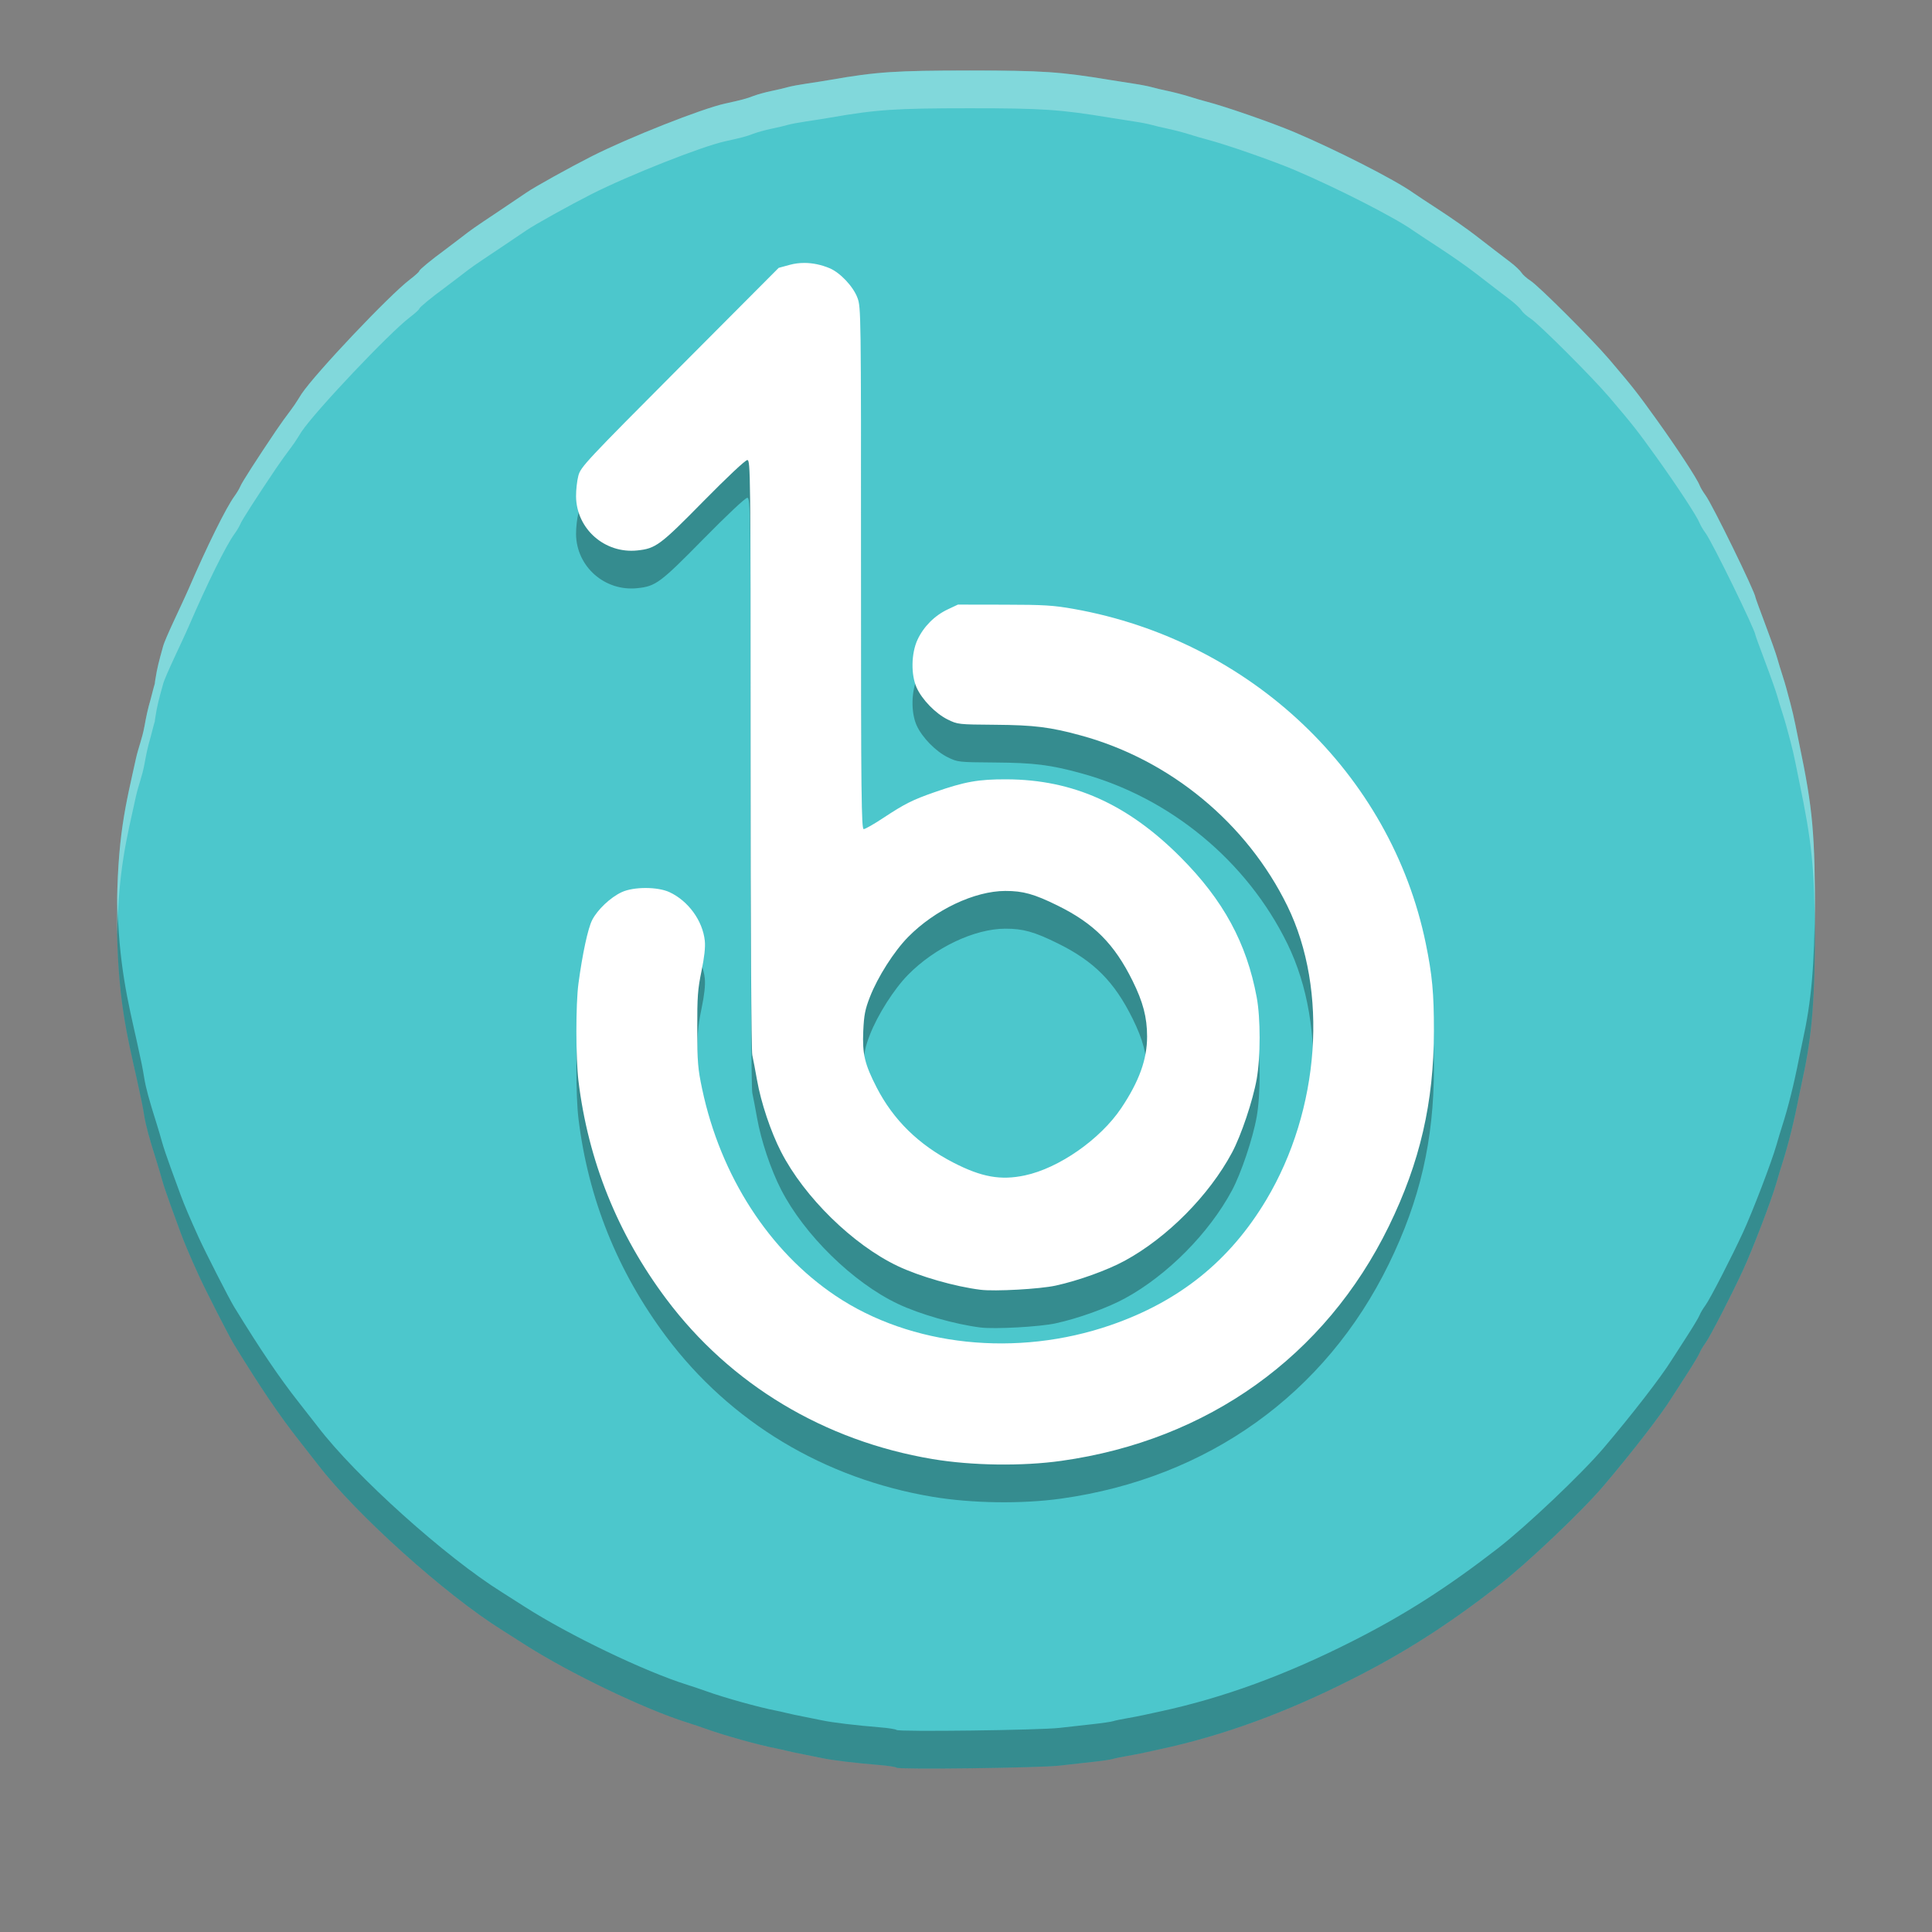
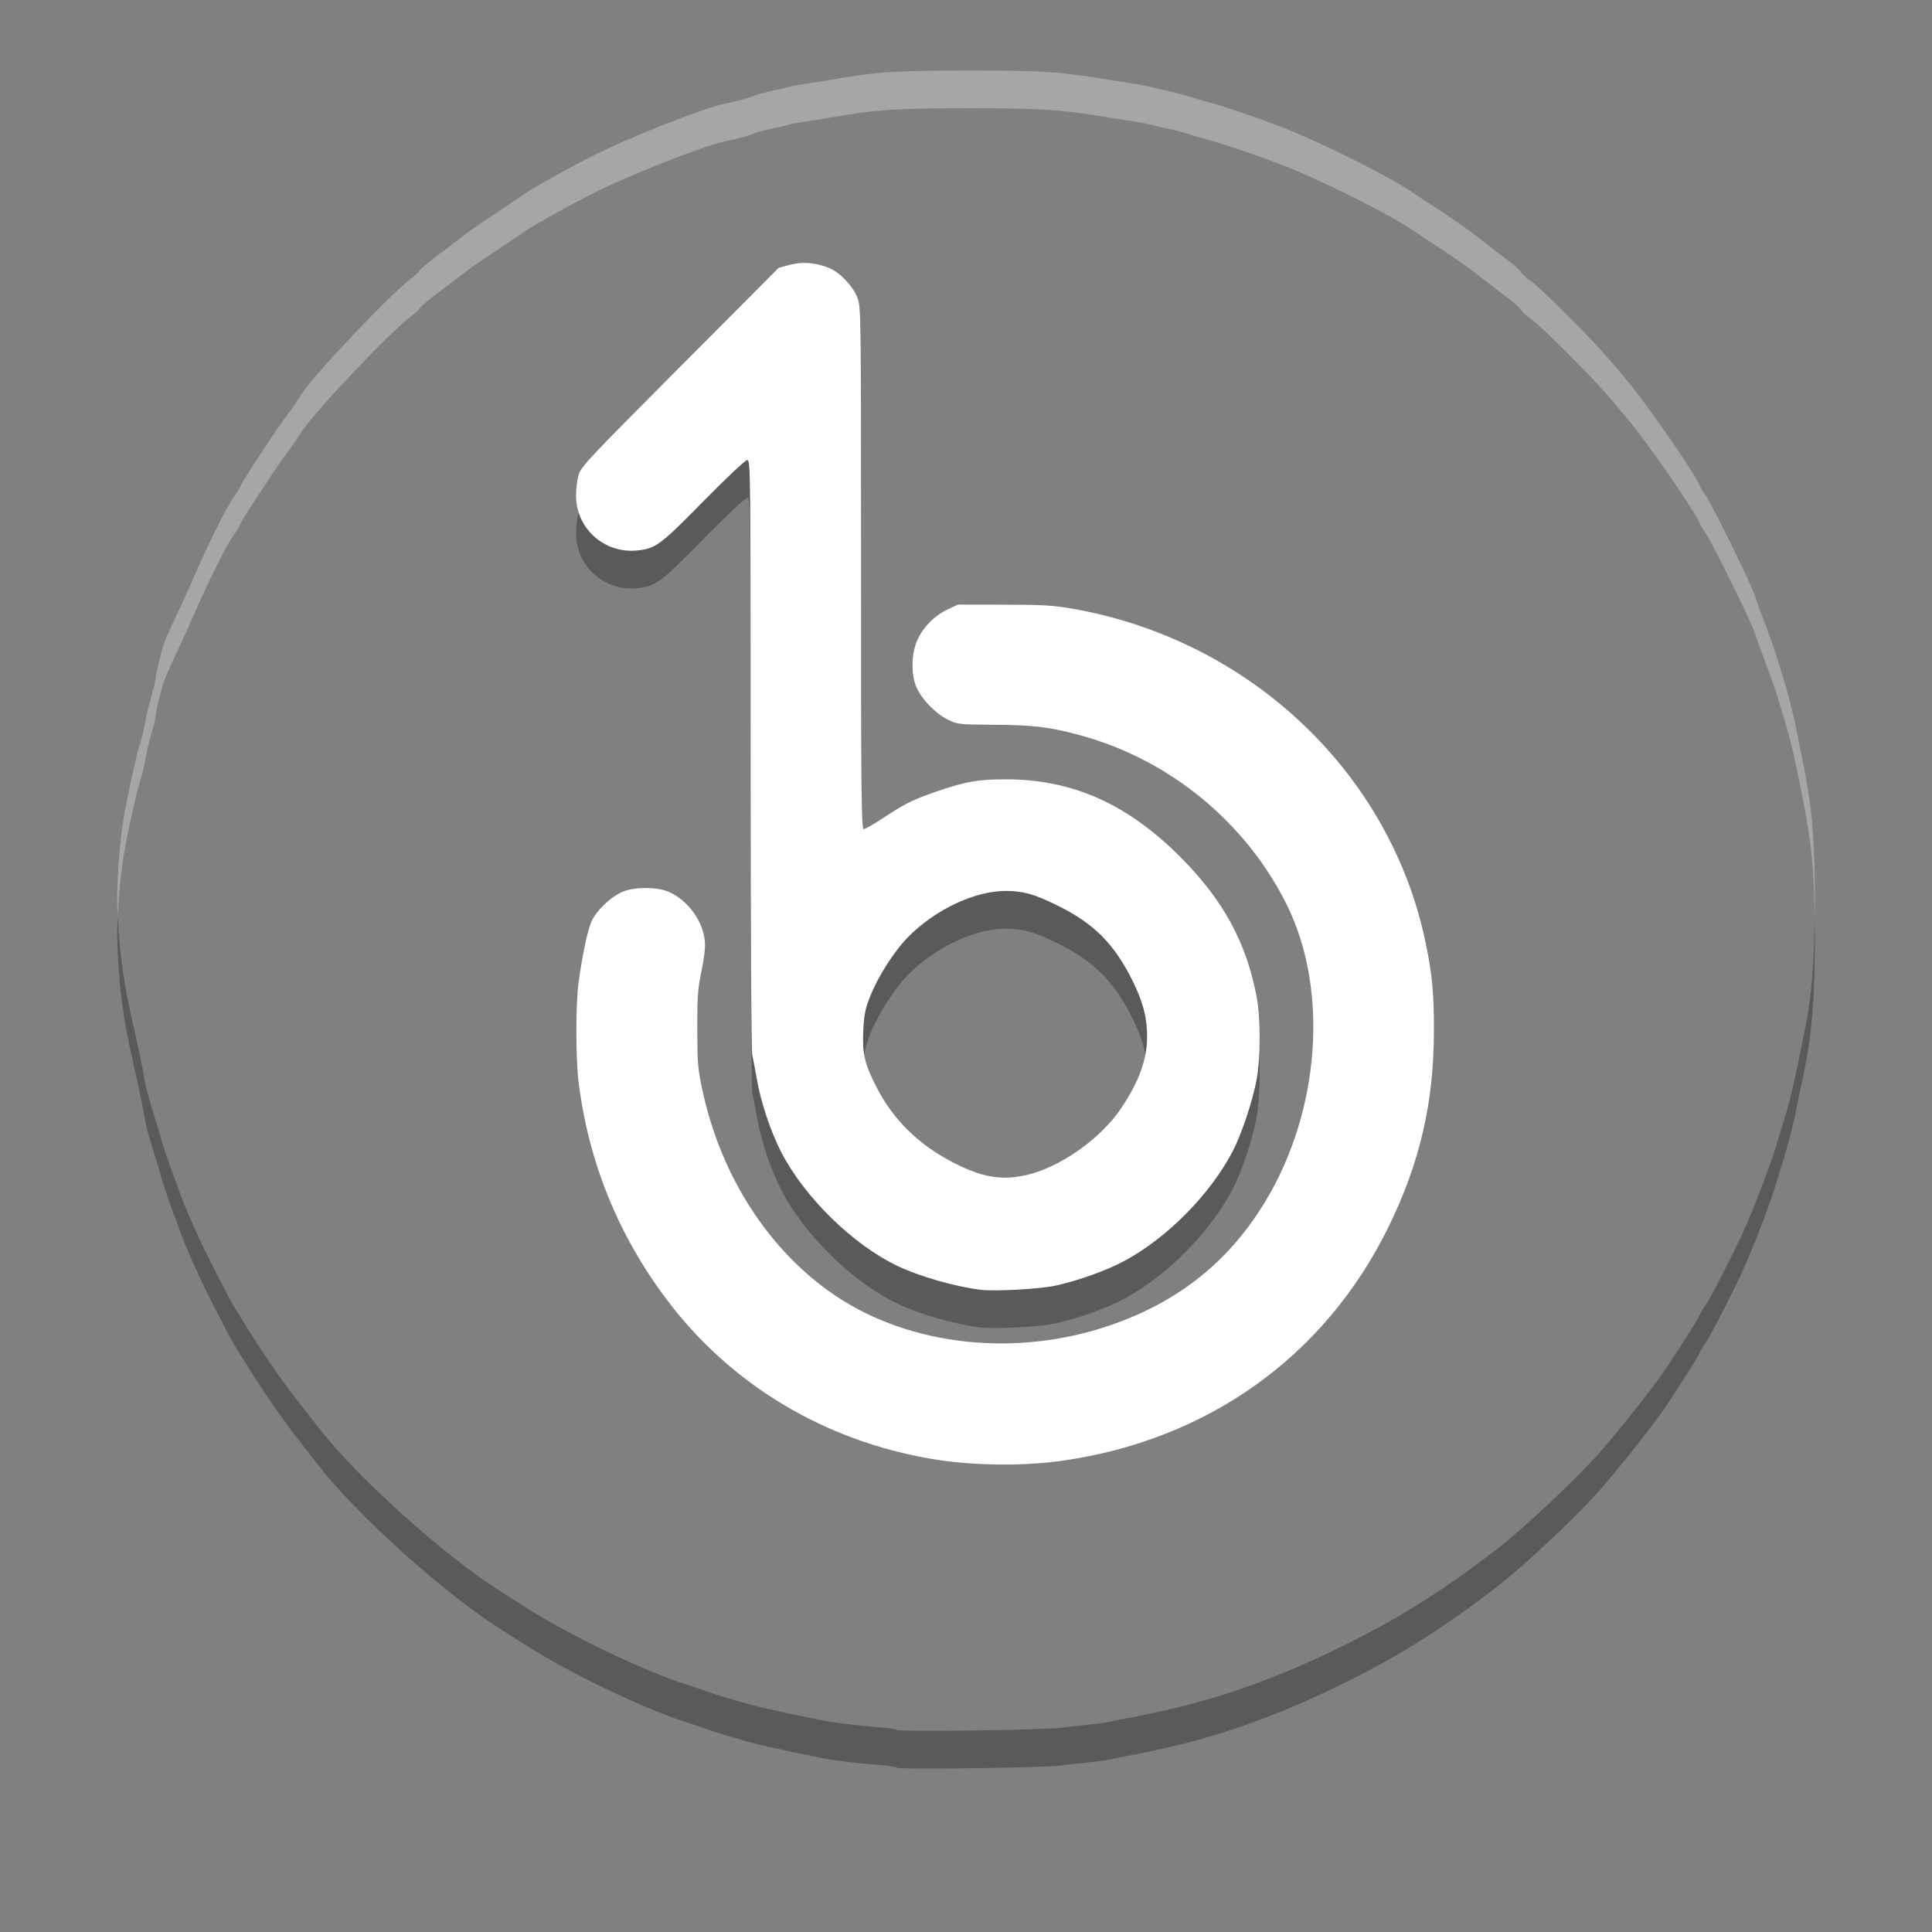
<svg xmlns="http://www.w3.org/2000/svg" width="512" height="512" version="1.1" viewBox="0 0 384 384">
  <rect x="0" y="0" width="384" height="384" fill="#808080" stroke="none" />
  <defs>
    <clipPath>
      <rect width="384" height="384" />
    </clipPath>
    <clipPath>
-       <rect width="384" height="384" />
-     </clipPath>
+       </clipPath>
  </defs>
-   <path d="m178.2 351.34c-0.152-0.156-1.684-0.395-3.398-0.531-4.688-0.379-9.379-0.945-11.395-1.375-0.992-0.211-2.691-0.551-3.781-0.762-1.086-0.207-2.547-0.52-3.238-0.691-0.691-0.176-1.664-0.395-2.16-0.488-3.262-0.613-10.297-2.57-13.852-3.856-0.992-0.359-2.691-0.93-3.781-1.273-8.488-2.656-23.52-9.879-32.324-15.527-1.844-1.184-3.875-2.481-4.516-2.875-11.164-6.961-29.07-23.055-36.57-32.875-0.496-0.648-2.195-2.82-3.777-4.832-3.883-4.926-7.629-10.461-12.883-19.023-0.973-1.59-5.711-10.863-7.016-13.734-1.781-3.926-2.914-6.59-3.606-8.488-0.398-1.094-1.293-3.535-1.984-5.422-0.691-1.887-1.457-4.164-1.699-5.059s-0.723-2.519-1.066-3.613c-1.547-4.891-2.168-7.195-2.496-9.215-0.332-2.039-0.555-3.141-1.48-7.316-1.871-8.418-3.922-16.211-3.926-32.086-0.004-16.039 1.742-22.289 3.75-31.449 0.496-2.273 1.23-3.891 1.723-6.555 0.359-1.945 0.578-3.109 1.215-5.309 0.199-0.695 0.539-2.18 0.84-3.141 0.219-0.699-0.328 1.469 0.367-2.359 0.305-1.66 1.141-4.531 1.262-5 0.43-1.656 3.859-8.598 5.133-11.559 3.637-8.438 7.406-16.055 9.062-18.313 0.465-0.633 0.996-1.527 1.18-1.988 0.305-0.758 3.199-5.269 7.047-10.98 0.793-1.18 2.168-3.098 3.059-4.262 0.887-1.164 1.762-2.676 2.059-3.113 2.832-4.191 17.426-19.594 21.5-22.699 1.039-0.793 1.891-1.562 1.891-1.715 0-0.246 2.379-2.207 5.035-4.152 0.543-0.398 1.938-1.457 3.098-2.352 2.461-1.898 2.402-1.855 7.938-5.555 2.344-1.566 4.719-3.168 5.277-3.555 1.512-1.051 8.535-4.953 12.84-7.137 7.41-3.758 21.934-9.504 26.629-10.531 3.344-0.734 4.176-0.957 5.578-1.496 0.789-0.305 2.41-0.75 3.598-0.996 1.188-0.242 2.644-0.586 3.242-0.762 0.594-0.176 2.293-0.492 3.777-0.711 1.484-0.215 3.586-0.547 4.676-0.738 9.176-1.602 12.949-1.855 27.711-1.859 14.398-0.004 18.035 0.242 27.887 1.875 1.188 0.199 3.285 0.527 4.656 0.73 1.371 0.203 2.992 0.52 3.598 0.695 0.609 0.18 2.074 0.527 3.262 0.773 1.188 0.25 3.051 0.734 4.141 1.078 1.086 0.348 2.707 0.82 3.598 1.051 3.754 0.973 13.109 4.231 17.441 6.07 8.355 3.547 19.793 9.379 23.465 11.965 0.559 0.395 2.961 1.98 5.336 3.527s5.594 3.801 7.148 5.008c1.559 1.207 3.363 2.602 4.016 3.098 0.648 0.496 1.969 1.504 2.926 2.234 0.961 0.734 1.945 1.664 2.195 2.074 0.246 0.406 1.055 1.129 1.797 1.605 1.641 1.047 12.297 11.691 15.648 15.629 4.766 5.602 5.531 6.578 9.387 11.945 4.031 5.609 8.062 11.762 8.562 13.059 0.176 0.461 0.707 1.355 1.176 1.988 1.344 1.805 9.941 19.395 9.941 20.336 0 0.094 0.871 2.484 1.934 5.309 1.066 2.824 2.141 5.867 2.391 6.762 0.25 0.895 0.695 2.356 0.988 3.25 0.289 0.895 0.66 2.113 0.816 2.711 0.156 0.598 0.527 1.977 0.824 3.07 0.297 1.094 0.734 2.965 0.969 4.156 0.234 1.191 0.582 2.898 0.77 3.793 2.727 13.094 3.137 17.688 3.144 35.23 8e-3 15.5-0.562 22.75-2.477 31.438-0.219 0.992-0.539 2.539-0.715 3.434-0.973 4.996-2.164 9.77-3.328 13.371-0.293 0.891-0.805 2.602-1.145 3.793-0.969 3.398-4.684 13.117-6.625 17.332-2.285 4.961-6.598 13.332-7.488 14.531-0.473 0.633-1 1.527-1.18 1.988s-1.355 2.414-2.609 4.344c-1.258 1.926-2.566 3.961-2.91 4.516-2.051 3.32-7.848 10.816-13.543 17.523-4.367 5.141-15.363 15.566-21.098 20-10.051 7.777-18.469 13.152-28.789 18.375-13.309 6.742-25.715 11.277-38.234 13.98-0.844 0.18-2.301 0.496-3.238 0.703-0.941 0.207-2.543 0.516-3.562 0.688-1.02 0.172-2.191 0.418-2.602 0.551-0.414 0.129-2.254 0.398-4.086 0.594-1.836 0.195-4.793 0.527-6.574 0.734-3.879 0.453-31.953 0.809-32.348 0.41z" fill="#4cc7cc" />
-   <path d="m159.87 59.761c-0.988-2e-3 -1.956 0.122-2.88 0.372l-2.222 0.605-19.657 19.734c-18.555 18.629-19.679 19.832-20.147 21.539-0.27 0.992-0.48 2.863-0.469 4.156 0.07 6.445 5.69 11.411 12.167 10.739 3.672-0.379 4.552-1.031 13.157-9.785 4.68-4.754 8.323-8.18 8.71-8.18 0.637-7e-6 0.661 2.004 0.661 58.375 0 34.609 0.133 58.996 0.333 59.895 0.184 0.832 0.608 3.059 0.94 4.945 0.801 4.535 2.72 10.258 4.778 14.273 4.613 9 14.3 18.488 23.183 22.707 4.391 2.082 11.363 4.082 16.465 4.715h5e-3c2.863 0.355 11.774-0.138 14.934-0.829 4.523-0.988 10.261-3.054 13.742-4.948 8.426-4.586 16.734-12.958 21.293-21.466 1.816-3.383 4.157-10.351 4.915-14.632 0.777-4.402 0.776-12.105 3e-3 -16.261-2.012-10.801-6.632-19.305-15.12-27.825-10.516-10.562-21.375-15.43-34.551-15.492-5.637-0.027-8.351 0.457-14.375 2.562-4.379 1.527-5.914 2.301-10.195 5.125-1.836 1.215-3.578 2.208-3.867 2.208-0.465 0-0.532-6.442-0.532-51.841 0-50.848-0.012-51.874-0.715-53.757-0.836-2.25-3.437-5.009-5.55-5.892-1.653-0.688-3.357-1.039-5.004-1.043zm30.523 67.907-2.032 0.957c-2.598 1.219-4.804 3.441-6.003 6.035-1.254 2.715-1.324 6.949-0.164 9.527 1.074 2.375 3.776 5.149 6.167 6.321 1.98 0.977 2.133 0.991 9.398 1.046 7.805 0.062 10.958 0.453 17.102 2.133 17.715 4.832 32.961 17.43 41.008 33.872 8.203 16.758 6.5 40.539-4.184 58.414-7.242 12.121-17.247 20.18-30.918 24.902-18.672 6.453-39.715 4.215-54.668-5.812-13.227-8.871-22.872-23.808-26.536-41.089-0.859-4.043-0.964-5.317-0.976-11.934-0.016-6.438 0.097-7.946 0.839-11.524 0.574-2.766 0.79-4.742 0.661-6.012-0.41-3.992-3.289-7.952-7.031-9.683-2.379-1.098-7.106-1.098-9.48 0-2.242 1.035-4.844 3.496-5.887 5.562-0.84 1.664-1.93 6.731-2.719 12.625-0.547 4.082-0.543 14.824 4e-3 19.332 1.938 15.914 7.793 30.453 17.457 43.348 12.727 16.984 31.391 28.203 52.91 31.812 7.832 1.312 17.808 1.45 25.613 0.356 29.125-4.082 52.469-20.801 65.079-46.61 6.199-12.691 8.957-24.628 8.969-38.843 8e-3 -7.488-0.329-11.098-1.61-17.344-6.922-33.766-34.804-60.273-69.968-66.527-4.047-0.719-5.918-0.836-13.856-0.848zm9.429 56.914c3.508-8e-3 5.723 0.609 10.364 2.894 7.242 3.566 11.289 7.625 14.93 14.988 2.078 4.203 2.871 7.234 2.878 11.035 8e-3 4.543-1.585 8.95-5.147 14.259-4.156 6.188-12.376 11.929-19.141 13.362-4.809 1.023-8.598 0.348-14.208-2.539-6.914-3.559-11.944-8.489-15.272-14.969-2.371-4.621-2.845-6.632-2.646-11.183 0.145-3.188 0.364-4.314 1.321-6.771 1.543-3.969 4.8-9.086 7.589-11.918 5.332-5.414 13.199-9.144 19.332-9.16z" opacity=".3" />
+   <path d="m159.87 59.761c-0.988-2e-3 -1.956 0.122-2.88 0.372l-2.222 0.605-19.657 19.734c-18.555 18.629-19.679 19.832-20.147 21.539-0.27 0.992-0.48 2.863-0.469 4.156 0.07 6.445 5.69 11.411 12.167 10.739 3.672-0.379 4.552-1.031 13.157-9.785 4.68-4.754 8.323-8.18 8.71-8.18 0.637-7e-6 0.661 2.004 0.661 58.375 0 34.609 0.133 58.996 0.333 59.895 0.184 0.832 0.608 3.059 0.94 4.945 0.801 4.535 2.72 10.258 4.778 14.273 4.613 9 14.3 18.488 23.183 22.707 4.391 2.082 11.363 4.082 16.465 4.715h5e-3c2.863 0.355 11.774-0.138 14.934-0.829 4.523-0.988 10.261-3.054 13.742-4.948 8.426-4.586 16.734-12.958 21.293-21.466 1.816-3.383 4.157-10.351 4.915-14.632 0.777-4.402 0.776-12.105 3e-3 -16.261-2.012-10.801-6.632-19.305-15.12-27.825-10.516-10.562-21.375-15.43-34.551-15.492-5.637-0.027-8.351 0.457-14.375 2.562-4.379 1.527-5.914 2.301-10.195 5.125-1.836 1.215-3.578 2.208-3.867 2.208-0.465 0-0.532-6.442-0.532-51.841 0-50.848-0.012-51.874-0.715-53.757-0.836-2.25-3.437-5.009-5.55-5.892-1.653-0.688-3.357-1.039-5.004-1.043zm30.523 67.907-2.032 0.957zm9.429 56.914c3.508-8e-3 5.723 0.609 10.364 2.894 7.242 3.566 11.289 7.625 14.93 14.988 2.078 4.203 2.871 7.234 2.878 11.035 8e-3 4.543-1.585 8.95-5.147 14.259-4.156 6.188-12.376 11.929-19.141 13.362-4.809 1.023-8.598 0.348-14.208-2.539-6.914-3.559-11.944-8.489-15.272-14.969-2.371-4.621-2.845-6.632-2.646-11.183 0.145-3.188 0.364-4.314 1.321-6.771 1.543-3.969 4.8-9.086 7.589-11.918 5.332-5.414 13.199-9.144 19.332-9.16z" opacity=".3" />
  <path d="m159.87 52.261c-0.988-0.002-1.956 0.122-2.88 0.372l-2.222 0.605-19.657 19.734c-18.555 18.629-19.679 19.832-20.147 21.539-0.27 0.992-0.48 2.863-0.469 4.156 0.07 6.445 5.69 11.411 12.167 10.739 3.672-0.379 4.552-1.031 13.157-9.785 4.68-4.754 8.323-8.18 8.71-8.18 0.637-7e-6 0.661 2.004 0.661 58.375 0 34.609 0.133 58.996 0.333 59.895 0.184 0.832 0.608 3.059 0.94 4.945 0.801 4.535 2.72 10.258 4.778 14.273 4.613 9 14.3 18.488 23.183 22.707 4.391 2.082 11.363 4.082 16.465 4.715h5e-3c2.863 0.355 11.774-0.138 14.934-0.829 4.523-0.988 10.261-3.054 13.742-4.948 8.426-4.586 16.734-12.958 21.293-21.466 1.816-3.383 4.157-10.351 4.915-14.632 0.777-4.402 0.776-12.105 3e-3 -16.261-2.012-10.801-6.632-19.305-15.12-27.825-10.516-10.562-21.375-15.43-34.551-15.492-5.637-0.027-8.351 0.457-14.375 2.562-4.379 1.527-5.914 2.301-10.195 5.125-1.836 1.215-3.578 2.208-3.867 2.208-0.465 0-0.532-6.442-0.532-51.841 0-50.848-0.012-51.874-0.715-53.757-0.836-2.25-3.437-5.009-5.55-5.892-1.653-0.688-3.357-1.039-5.004-1.043zm30.523 67.907-2.032 0.957c-2.598 1.219-4.804 3.441-6.003 6.035-1.254 2.715-1.324 6.949-0.164 9.527 1.074 2.375 3.776 5.149 6.167 6.321 1.98 0.977 2.133 0.991 9.398 1.046 7.805 0.062 10.958 0.453 17.102 2.133 17.715 4.832 32.961 17.43 41.008 33.872 8.203 16.758 6.5 40.539-4.184 58.414-7.242 12.121-17.247 20.18-30.918 24.902-18.672 6.453-39.715 4.215-54.668-5.812-13.227-8.871-22.872-23.808-26.536-41.089-0.859-4.043-0.964-5.317-0.976-11.934-0.016-6.438 0.097-7.946 0.839-11.524 0.574-2.766 0.79-4.742 0.661-6.012-0.41-3.992-3.289-7.952-7.031-9.683-2.379-1.098-7.106-1.098-9.48 0-2.242 1.035-4.844 3.496-5.887 5.562-0.84 1.664-1.93 6.731-2.719 12.625-0.547 4.082-0.543 14.824 4e-3 19.332 1.938 15.914 7.793 30.453 17.457 43.348 12.727 16.984 31.391 28.203 52.91 31.812 7.832 1.312 17.808 1.45 25.613 0.356 29.125-4.082 52.469-20.801 65.079-46.61 6.199-12.691 8.957-24.628 8.969-38.843 8e-3 -7.488-0.329-11.098-1.61-17.344-6.922-33.766-34.804-60.273-69.968-66.527-4.047-0.719-5.918-0.836-13.856-0.848zm9.429 56.914c3.508-8e-3 5.723 0.609 10.364 2.894 7.242 3.566 11.289 7.625 14.93 14.988 2.078 4.203 2.871 7.234 2.878 11.035 8e-3 4.543-1.585 8.95-5.147 14.259-4.156 6.188-12.375 11.929-19.141 13.362-4.809 1.023-8.598 0.348-14.208-2.539-6.914-3.559-11.944-8.489-15.272-14.969-2.371-4.621-2.845-6.632-2.646-11.183 0.145-3.188 0.364-4.314 1.321-6.771 1.543-3.969 4.8-9.086 7.589-11.918 5.332-5.414 13.199-9.144 19.332-9.16z" fill="#fff" />
  <path transform="scale(.75)" d="m31.057 237.81c-0.034 1.673-0.057 3.402-0.057 5.262 0.005 21.167 2.74 31.557 5.234 42.781 1.234 5.568 1.532 7.035 1.975 9.754 0.438 2.693 1.266 5.766 3.328 12.287 0.458 1.458 1.099 3.626 1.422 4.818 0.323 1.193 1.344 4.229 2.266 6.744 0.922 2.516 2.113 5.77 2.644 7.229 0.922 2.531 2.434 6.084 4.809 11.318 1.74 3.828 8.057 16.193 9.354 18.312 7.005 11.417 12.001 18.798 17.178 25.365 2.109 2.682 4.374 5.577 5.035 6.441 10 13.094 33.876 34.553 48.762 43.834 0.854 0.526 3.561 2.256 6.019 3.834 11.74 7.531 31.782 17.161 43.1 20.703 1.453 0.458 3.718 1.218 5.041 1.697 4.74 1.714 14.12 4.323 18.469 5.141 0.661 0.125 1.959 0.416 2.881 0.65 0.922 0.229 2.87 0.646 4.318 0.922 1.453 0.281 3.718 0.734 5.041 1.016 2.688 0.573 8.943 1.329 15.193 1.834 2.286 0.182 4.328 0.501 4.531 0.709 0.526 0.531 37.957 0.057 43.129-0.547 2.375-0.276 6.318-0.72 8.766-0.98 2.443-0.26 4.897-0.619 5.449-0.791 0.547-0.177 2.109-0.505 3.469-0.734 1.359-0.229 3.495-0.64 4.75-0.916 1.25-0.276 3.191-0.698 4.316-0.938 16.693-3.604 33.236-9.651 50.98-18.641 13.76-6.963 24.984-14.13 38.385-24.5 7.646-5.911 22.308-19.814 28.131-26.668 7.594-8.943 15.322-18.936 18.057-23.363 0.458-0.74 2.204-3.454 3.881-6.021 1.672-2.573 3.239-5.176 3.478-5.791 0.24-0.615 0.942-1.809 1.572-2.652 1.188-1.599 6.938-12.76 9.984-19.375 2.588-5.62 7.542-18.578 8.834-23.109 0.453-1.589 1.135-3.869 1.525-5.057 1.552-4.802 3.141-11.167 4.438-17.828 0.234-1.193 0.661-3.255 0.953-4.578 2.552-11.583 3.313-21.249 3.303-41.916-8.5e-4 -1.913-0.012-3.55-0.021-5.248-0.112 17.402-0.938 26.528-3.281 37.164-0.292 1.323-0.719 3.385-0.953 4.578-1.297 6.662-2.885 13.026-4.438 17.828-0.391 1.188-1.072 3.468-1.525 5.057-1.292 4.531-6.245 17.49-8.834 23.109-3.047 6.615-8.797 17.776-9.984 19.375-0.63 0.844-1.333 2.038-1.572 2.652-0.24 0.615-1.807 3.218-3.478 5.791-1.677 2.568-3.422 5.282-3.881 6.021-2.734 4.427-10.463 14.421-18.057 23.363-5.823 6.854-20.485 20.757-28.131 26.668-13.401 10.37-24.624 17.536-38.385 24.5-17.745 8.99-34.288 15.036-50.98 18.641-1.125 0.24-3.066 0.661-4.316 0.938-1.255 0.276-3.391 0.687-4.75 0.916-1.359 0.229-2.922 0.557-3.469 0.734-0.552 0.172-3.006 0.531-5.449 0.791-2.448 0.26-6.391 0.704-8.766 0.98-5.172 0.604-42.603 1.078-43.129 0.547-0.203-0.208-2.245-0.527-4.531-0.709-6.25-0.505-12.506-1.261-15.193-1.834-1.323-0.281-3.588-0.734-5.041-1.016-1.448-0.276-3.397-0.693-4.318-0.922-0.922-0.234-2.219-0.525-2.881-0.65-4.349-0.818-13.729-3.427-18.469-5.141-1.323-0.479-3.588-1.239-5.041-1.697-11.318-3.542-31.36-13.172-43.1-20.703-2.458-1.578-5.165-3.308-6.019-3.834-14.885-9.281-38.762-30.74-48.762-43.834-0.661-0.865-2.926-3.759-5.035-6.441-5.177-6.568-10.173-13.949-17.178-25.365-1.297-2.12-7.614-14.484-9.354-18.312-2.375-5.234-3.887-8.787-4.809-11.318-0.531-1.458-1.723-4.713-2.644-7.229-0.922-2.516-1.943-5.551-2.266-6.744-0.323-1.193-0.964-3.36-1.422-4.818-2.062-6.521-2.891-9.594-3.328-12.287-0.443-2.719-0.74-4.186-1.975-9.754-2.3-10.349-4.797-20.011-5.178-38.043z" opacity=".3" stroke-width="1.333" />
  <path transform="scale(.75)" d="m256.98 18.688c-19.682 0.005-24.713 0.343-36.947 2.478-1.453 0.255-4.255 0.698-6.234 0.984-1.979 0.292-4.245 0.715-5.037 0.949-0.797 0.234-2.739 0.693-4.322 1.016-1.583 0.328-3.745 0.922-4.797 1.328-1.87 0.719-2.979 1.015-7.438 1.994-6.26 1.37-25.626 9.031-35.506 14.041-5.74 2.912-15.104 8.115-17.119 9.516-0.745 0.516-3.912 2.652-7.037 4.74-7.38 4.932-7.301 4.875-10.582 7.406-1.547 1.193-3.407 2.603-4.131 3.135-3.542 2.594-6.713 5.209-6.713 5.537 0 0.203-1.136 1.23-2.522 2.287-5.432 4.141-24.89 24.677-28.666 30.266-0.396 0.583-1.564 2.598-2.746 4.15-1.188 1.552-3.021 4.109-4.078 5.682-5.13 7.615-8.988 13.63-9.395 14.641-0.245 0.615-0.954 1.809-1.574 2.652-2.208 3.01-7.233 13.166-12.082 24.416-1.698 3.948-6.271 13.204-6.844 15.412-0.161 0.625-1.277 4.452-1.684 6.666-0.461 2.54-0.511 3.094-0.482 3.131-0.006 0.018 8.48e-4 -0.006-0.006 0.016-0.401 1.281-0.855 3.26-1.121 4.188-0.849 2.932-1.14 4.484-1.619 7.078-0.656 3.552-1.635 5.707-2.297 8.738-2.677 12.214-5.005 20.548-5 41.934 4.07e-4 1.651 0.024 3.213 0.057 4.738 0.352-17.571 2.499-25.52 4.943-36.672 0.661-3.031 1.641-5.186 2.297-8.738 0.479-2.594 0.77-4.146 1.619-7.078 0.266-0.927 0.72-2.906 1.121-4.188 0.007-0.021 2e-4 0.002 0.006-0.016-0.029-0.037 0.021-0.591 0.482-3.131 0.406-2.214 1.522-6.041 1.684-6.666 0.573-2.208 5.146-11.464 6.844-15.412 4.849-11.25 9.874-21.406 12.082-24.416 0.62-0.844 1.329-2.038 1.574-2.652 0.406-1.01 4.264-7.026 9.395-14.641 1.057-1.573 2.891-4.13 4.078-5.682 1.182-1.552 2.35-3.567 2.746-4.15 3.776-5.588 23.234-26.125 28.666-30.266 1.385-1.057 2.522-2.084 2.522-2.287 0-0.328 3.171-2.943 6.713-5.537 0.724-0.531 2.584-1.942 4.131-3.135 3.281-2.531 3.202-2.474 10.582-7.406 3.125-2.088 6.292-4.225 7.037-4.74 2.016-1.401 11.38-6.604 17.119-9.516 9.88-5.01 29.245-12.671 35.506-14.041 4.458-0.979 5.568-1.275 7.438-1.994 1.052-0.406 3.213-1 4.797-1.328 1.583-0.323 3.525-0.781 4.322-1.016 0.792-0.234 3.058-0.658 5.037-0.949 1.979-0.286 4.781-0.729 6.234-0.984 12.234-2.135 17.265-2.473 36.947-2.478 19.198-0.005 24.048 0.323 37.184 2.5 1.583 0.266 4.379 0.704 6.207 0.975 1.828 0.271 3.99 0.691 4.797 0.926 0.812 0.24 2.766 0.703 4.35 1.031 1.583 0.333 4.068 0.979 5.521 1.438 1.448 0.464 3.609 1.095 4.797 1.402 5.005 1.297 17.478 5.641 23.254 8.094 11.141 4.729 26.391 12.505 31.287 15.953 0.745 0.526 3.949 2.641 7.115 4.703 3.167 2.062 7.458 5.066 9.531 6.676 2.078 1.609 4.484 3.469 5.354 4.131 0.865 0.661 2.624 2.005 3.9 2.978 1.281 0.979 2.594 2.219 2.928 2.766 0.328 0.542 1.407 1.505 2.397 2.141 2.188 1.396 16.395 15.59 20.863 20.84 6.354 7.469 7.375 8.77 12.516 15.926 5.375 7.479 10.751 15.683 11.418 17.412 0.234 0.615 0.941 1.807 1.566 2.65 1.792 2.406 13.256 25.86 13.256 27.115 0 0.125 1.161 3.312 2.578 7.078 1.422 3.766 2.854 7.823 3.188 9.016 0.333 1.193 0.928 3.141 1.318 4.334 0.385 1.193 0.88 2.816 1.088 3.613 0.208 0.797 0.704 2.635 1.1 4.094 0.396 1.458 0.979 3.954 1.291 5.543 0.312 1.589 0.775 3.864 1.025 5.057 3.338 16.03 4.066 22.667 4.172 41.727 0.01-1.551 0.022-3.061 0.021-4.752-0.01-23.391-0.558-29.516-4.193-46.975-0.25-1.193-0.713-3.468-1.025-5.057-0.313-1.589-0.895-4.085-1.291-5.543-0.396-1.458-0.891-3.297-1.1-4.094-0.208-0.797-0.702-2.421-1.088-3.613-0.391-1.193-0.985-3.141-1.318-4.334-0.333-1.193-1.766-5.25-3.188-9.016-1.417-3.766-2.578-6.953-2.578-7.078 0-1.255-11.464-24.709-13.256-27.115-0.625-0.844-1.332-2.036-1.566-2.65-0.667-1.729-6.043-9.933-11.418-17.412-5.141-7.156-6.162-8.457-12.516-15.926-4.469-5.25-18.676-19.444-20.863-20.84-0.99-0.635-2.068-1.599-2.397-2.141-0.333-0.547-1.647-1.786-2.928-2.766-1.276-0.974-3.036-2.317-3.9-2.978-0.87-0.661-3.275-2.522-5.354-4.131-2.073-1.609-6.365-4.613-9.531-6.676-3.167-2.062-6.37-4.177-7.115-4.703-4.896-3.448-20.146-11.224-31.287-15.953-5.776-2.453-18.249-6.797-23.254-8.094-1.188-0.307-3.349-0.939-4.797-1.402-1.453-0.458-3.938-1.104-5.521-1.438-1.583-0.328-3.537-0.792-4.35-1.031-0.807-0.234-2.969-0.655-4.797-0.926-1.828-0.271-4.624-0.709-6.207-0.975-13.135-2.177-17.986-2.505-37.184-2.5z" fill="#fff" opacity=".3" stroke-width="1.333" />
</svg>